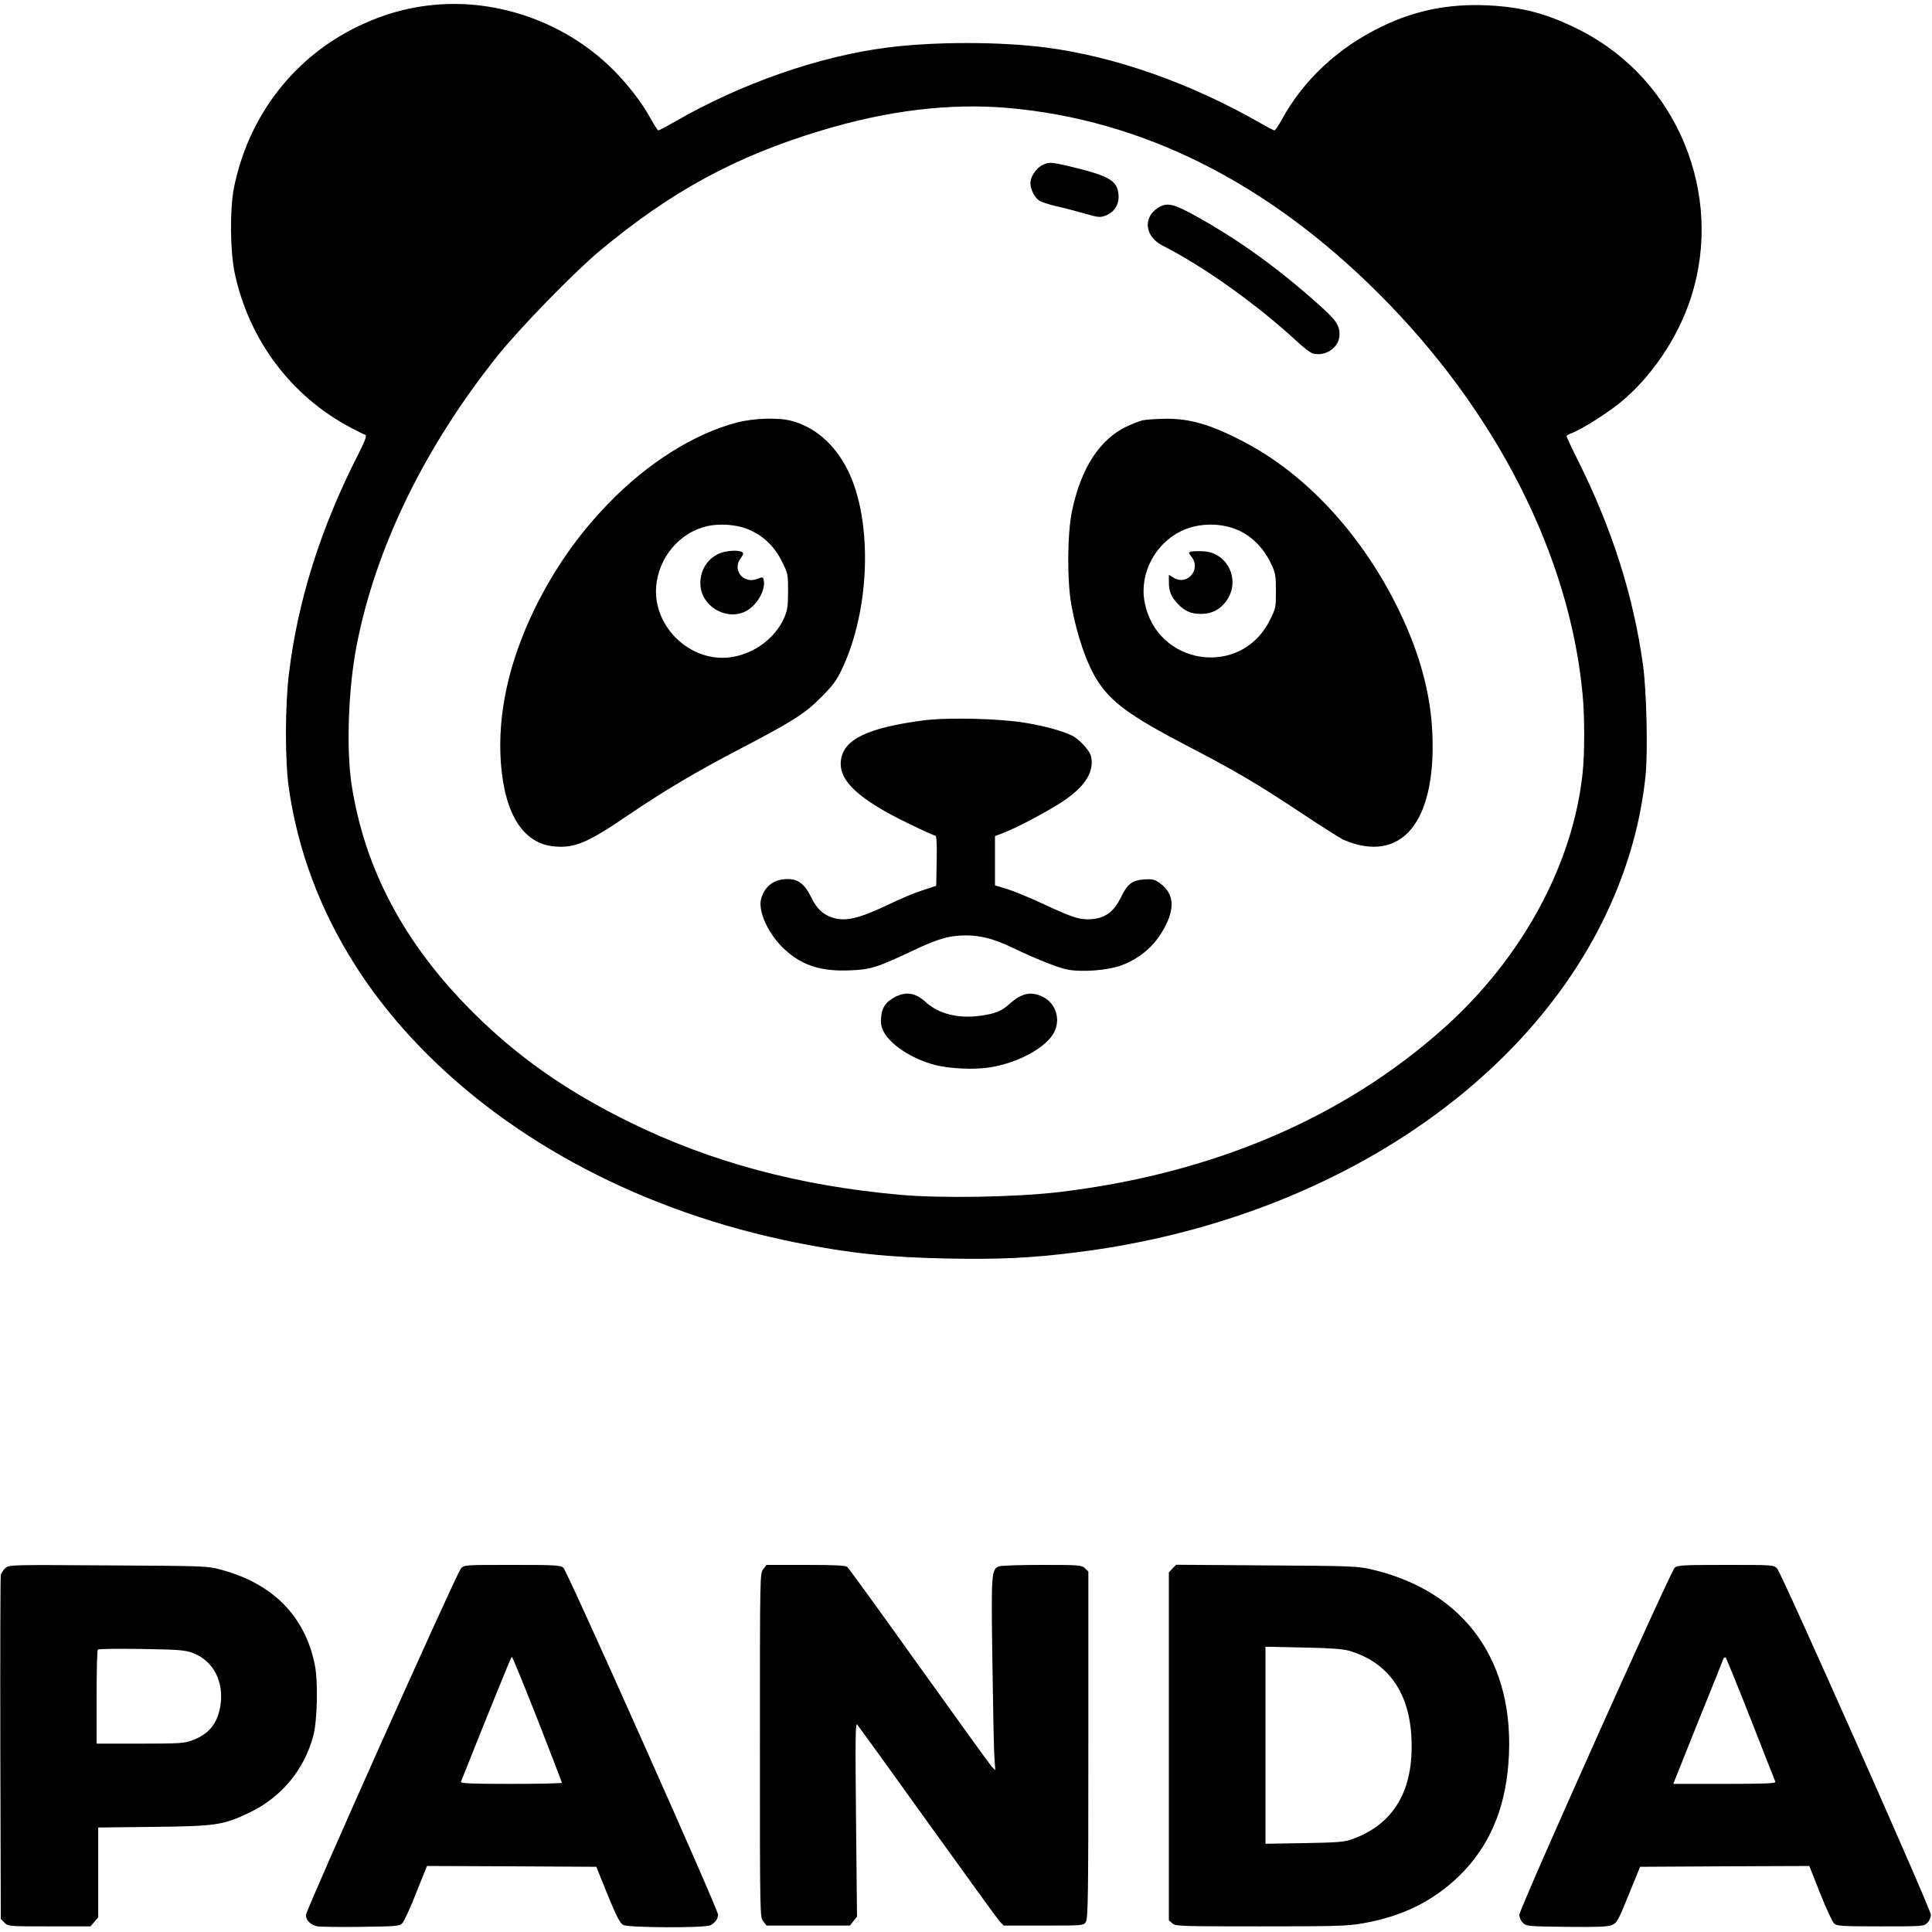
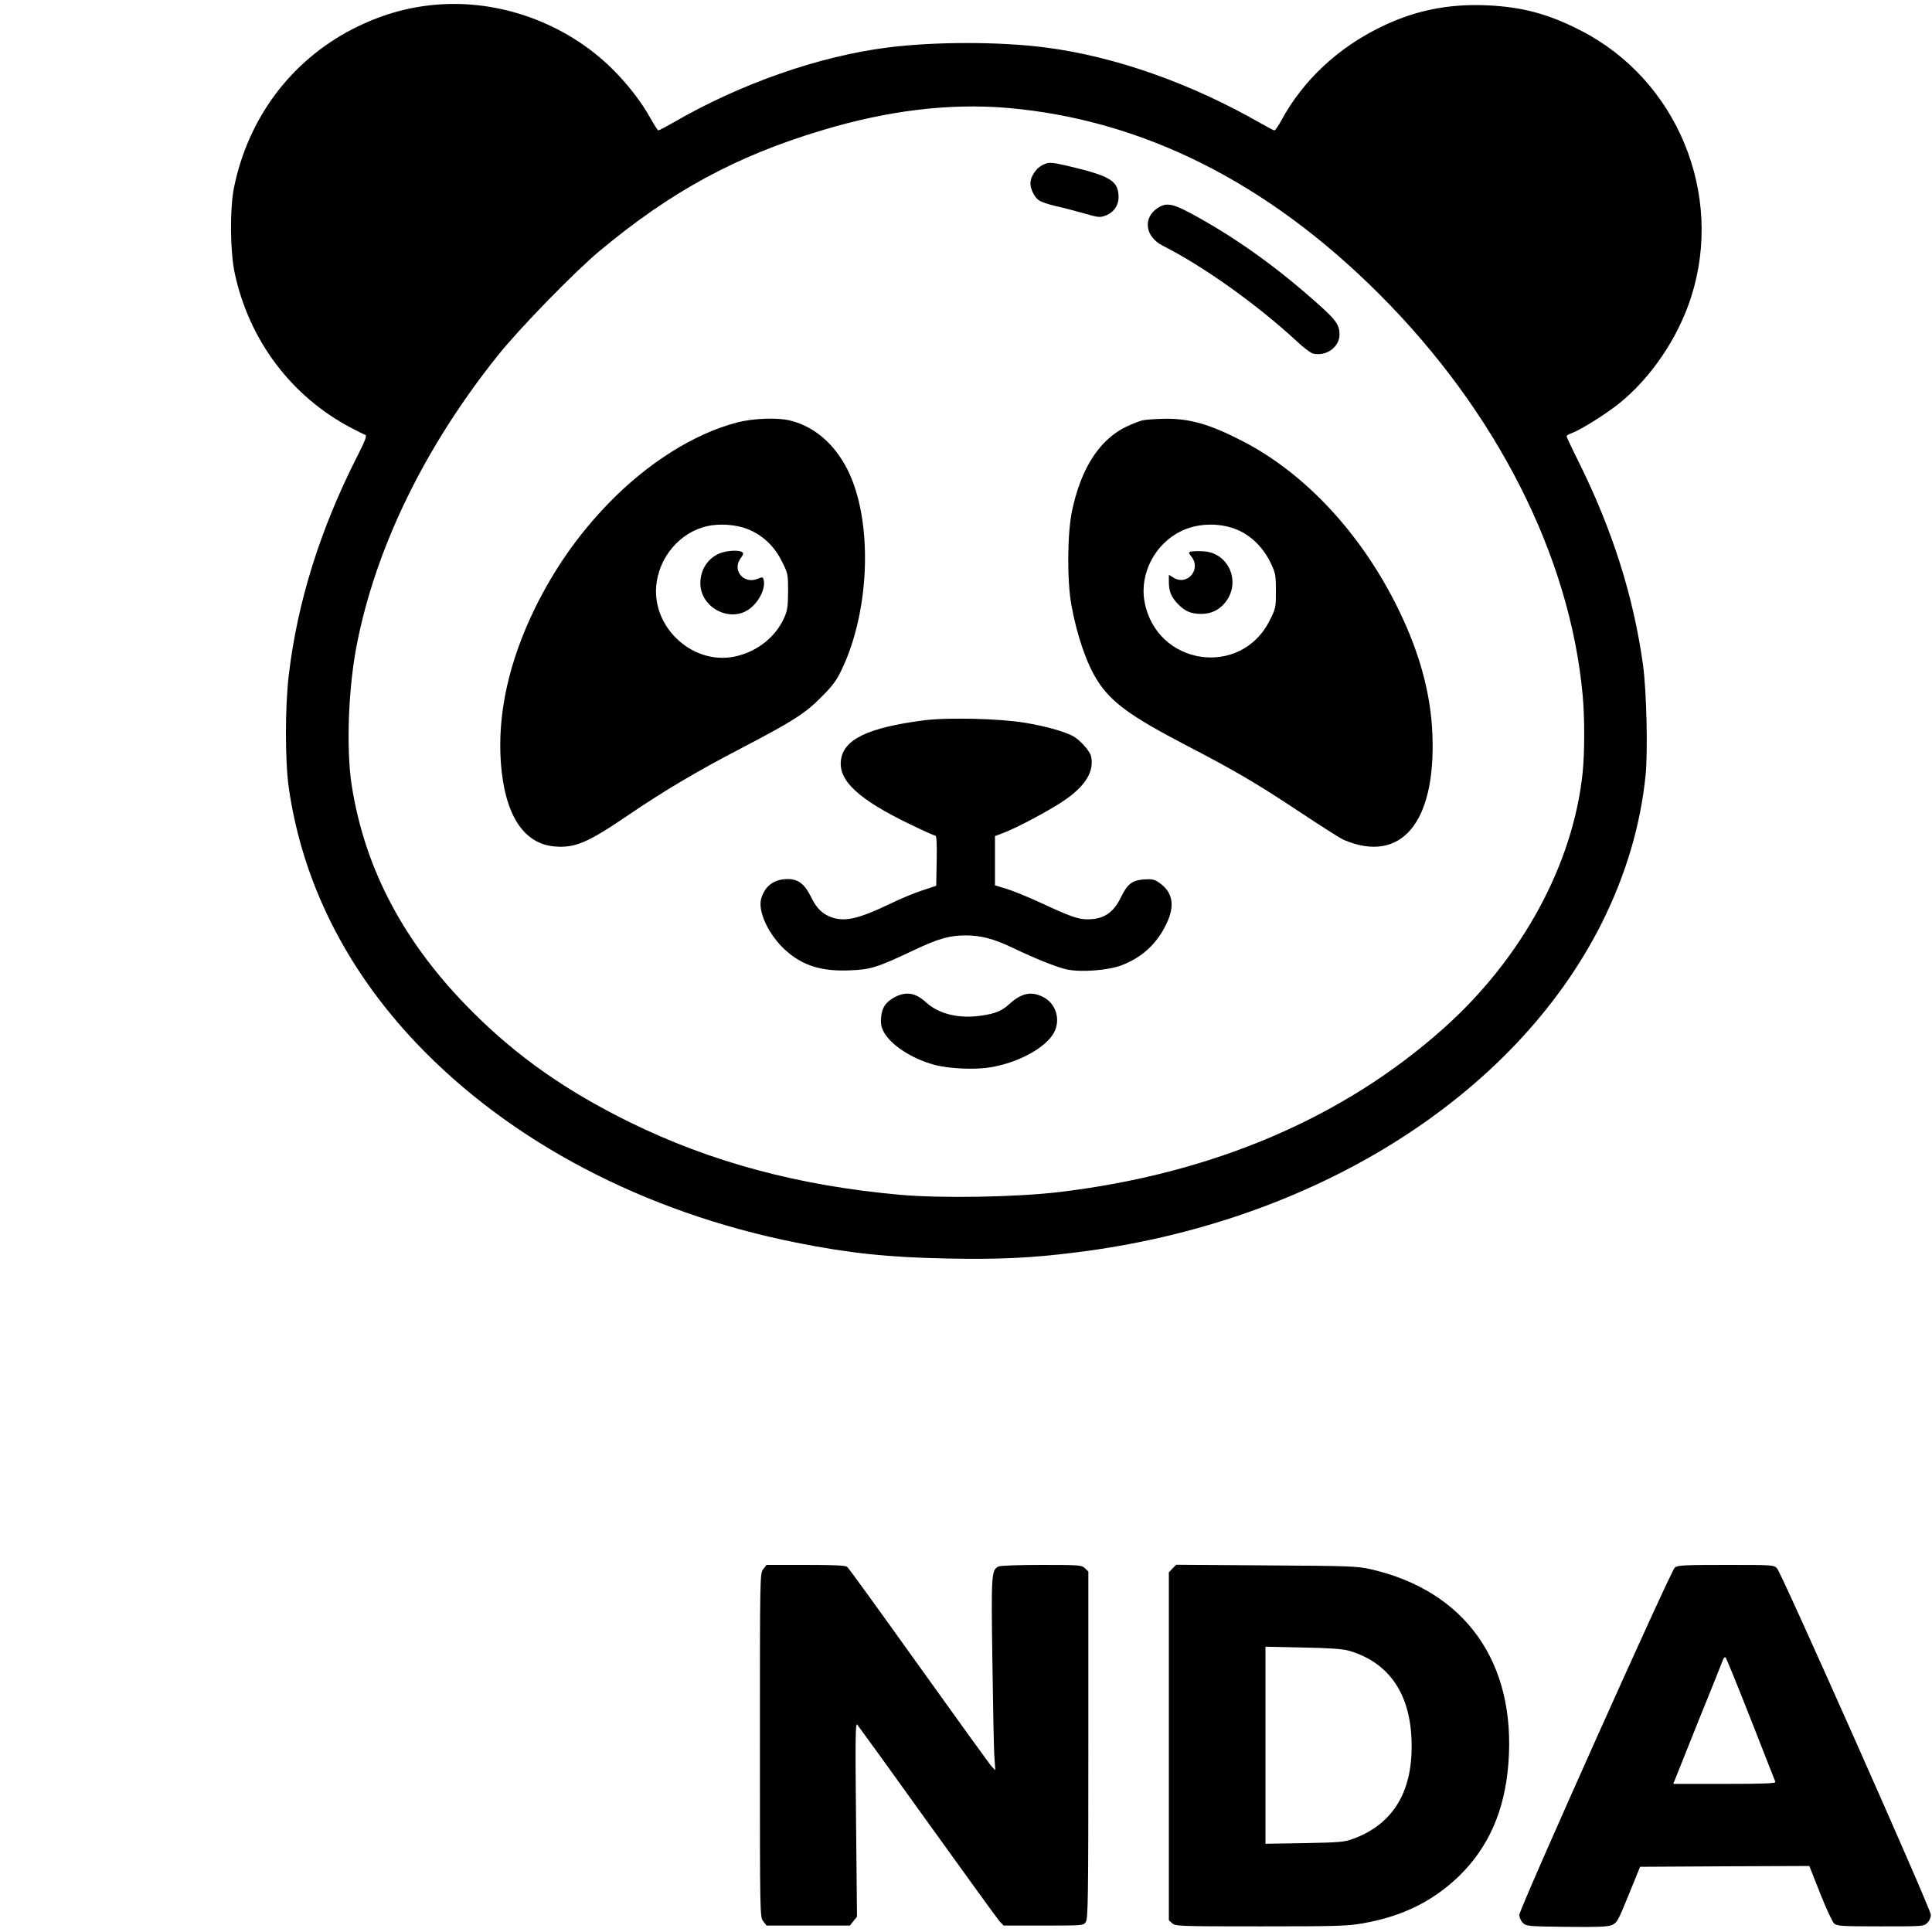
<svg xmlns="http://www.w3.org/2000/svg" version="1.0" width="1200pt" height="1200pt" viewBox="0 0 1200 1200" preserveAspectRatio="xMidYMid meet">
  <g transform="translate(0,1200) scale(0.1,-0.1)" fill="#000000" stroke="none">
    <path d="M2698 11970 c-179 -17 -340 -65 -509 -151 -383 -198 -649 -554 -736 -986 -26 -132 -24 -395 5 -530 89 -416 351 -764 720 -959 42 -22 83 -43 91 -45 11 -4 0 -34 -46 -125 -232 -455 -375 -909 -429 -1364 -24 -197 -24 -541 0 -705 84 -582 354 -1123 792 -1584 582 -613 1414 -1050 2359 -1239 328 -66 574 -92 945 -99 314 -6 515 3 792 38 1475 182 2725 965 3268 2048 149 299 239 603 271 915 15 151 6 528 -16 686 -59 427 -191 842 -401 1264 -41 82 -74 153 -74 157 0 4 14 12 30 18 55 19 213 118 298 186 198 160 365 407 446 660 205 640 -87 1348 -683 1654 -204 105 -365 148 -586 158 -238 10 -443 -31 -651 -131 -272 -131 -489 -333 -625 -583 -19 -35 -38 -63 -43 -63 -5 0 -43 20 -85 44 -432 248 -904 415 -1336 471 -287 37 -689 37 -981 0 -427 -54 -913 -224 -1328 -464 -49 -28 -92 -51 -97 -51 -4 0 -25 33 -48 74 -56 102 -144 216 -243 313 -288 282 -701 430 -1100 393z m3557 -640 c838 -72 1614 -460 2310 -1155 728 -727 1185 -1626 1265 -2490 13 -139 13 -361 0 -485 -59 -567 -376 -1151 -860 -1584 -624 -559 -1437 -906 -2390 -1020 -270 -32 -735 -40 -990 -17 -628 56 -1175 203 -1679 451 -393 193 -698 407 -976 685 -422 421 -669 884 -751 1410 -34 223 -21 601 32 870 118 605 422 1228 872 1792 135 170 479 523 637 655 443 369 844 587 1375 747 413 125 795 171 1155 141z" />
    <path d="M6470 10972 c-37 -20 -70 -72 -70 -110 0 -37 26 -89 54 -107 14 -10 61 -25 103 -35 43 -9 122 -30 175 -45 90 -26 99 -27 135 -14 56 22 86 71 80 132 -8 87 -59 116 -317 177 -105 24 -117 25 -160 2z" />
    <path d="M7189 10707 c-92 -62 -76 -178 33 -233 253 -128 588 -367 834 -595 40 -38 85 -71 99 -75 81 -20 165 40 165 118 0 60 -23 92 -137 193 -263 235 -523 419 -796 565 -107 57 -146 62 -198 27z" />
    <path d="M4575 9375 c-264 -69 -553 -251 -795 -501 -187 -193 -335 -404 -456 -649 -163 -333 -235 -658 -213 -963 24 -325 142 -506 339 -520 124 -9 202 25 449 193 227 154 425 272 702 416 325 170 398 216 500 319 70 70 95 103 127 171 178 371 194 928 36 1242 -80 158 -202 264 -348 303 -81 22 -236 17 -341 -11z m89 -670 c85 -40 150 -105 193 -193 37 -74 38 -79 38 -187 -1 -97 -4 -117 -27 -168 -56 -121 -177 -212 -315 -237 -265 -47 -516 199 -474 466 28 183 173 330 348 352 81 10 173 -2 237 -33z" />
    <path d="M4465 8561 c-72 -33 -115 -102 -115 -184 0 -149 181 -246 301 -162 63 44 106 131 92 184 -4 18 -8 18 -37 6 -86 -36 -161 53 -106 127 18 25 20 32 9 39 -24 15 -102 9 -144 -10z" />
    <path d="M7096 9389 c-21 -5 -66 -23 -100 -39 -166 -80 -281 -257 -337 -521 -30 -140 -32 -432 -5 -584 34 -190 96 -369 162 -472 86 -135 206 -222 549 -401 310 -161 439 -237 712 -418 128 -85 249 -162 270 -171 355 -150 571 106 550 652 -9 250 -77 503 -206 770 -227 470 -577 850 -971 1054 -203 105 -329 142 -484 140 -56 -1 -118 -5 -140 -10z m572 -673 c97 -35 179 -114 229 -222 25 -53 28 -70 28 -165 0 -101 -1 -108 -38 -181 -178 -361 -705 -283 -778 115 -32 173 64 358 225 437 98 49 228 55 334 16z" />
    <path d="M7397 8574 c-16 -5 -16 -7 3 -31 64 -81 -28 -186 -114 -129 l-26 16 0 -44 c0 -58 14 -93 53 -134 46 -49 84 -65 148 -65 64 0 114 25 153 76 96 127 14 307 -142 313 -31 2 -65 0 -75 -2z" />
-     <path d="M5740 7526 c-350 -45 -503 -119 -517 -250 -15 -126 112 -243 432 -397 78 -38 147 -69 154 -69 8 0 11 -42 9 -156 l-3 -156 -85 -28 c-47 -15 -137 -52 -200 -83 -194 -93 -278 -113 -361 -86 -59 20 -97 56 -131 127 -40 81 -80 112 -145 112 -84 0 -141 -41 -165 -121 -23 -79 47 -228 151 -321 106 -96 225 -133 401 -125 129 5 167 17 400 127 148 70 218 90 318 90 96 0 174 -21 292 -77 140 -67 272 -120 334 -134 88 -19 256 -7 341 25 127 48 220 133 279 256 56 116 41 199 -45 258 -28 20 -44 23 -92 20 -75 -6 -104 -28 -143 -108 -49 -101 -108 -140 -211 -140 -56 0 -110 19 -283 100 -80 37 -178 77 -217 89 l-73 22 0 153 0 153 48 18 c89 33 317 155 396 213 124 88 174 178 152 267 -9 34 -71 102 -115 125 -59 29 -168 60 -296 81 -156 26 -475 34 -625 15z" />
+     <path d="M5740 7526 c-350 -45 -503 -119 -517 -250 -15 -126 112 -243 432 -397 78 -38 147 -69 154 -69 8 0 11 -42 9 -156 l-3 -156 -85 -28 c-47 -15 -137 -52 -200 -83 -194 -93 -278 -113 -361 -86 -59 20 -97 56 -131 127 -40 81 -80 112 -145 112 -84 0 -141 -41 -165 -121 -23 -79 47 -228 151 -321 106 -96 225 -133 401 -125 129 5 167 17 400 127 148 70 218 90 318 90 96 0 174 -21 292 -77 140 -67 272 -120 334 -134 88 -19 256 -7 341 25 127 48 220 133 279 256 56 116 41 199 -45 258 -28 20 -44 23 -92 20 -75 -6 -104 -28 -143 -108 -49 -101 -108 -140 -211 -140 -56 0 -110 19 -283 100 -80 37 -178 77 -217 89 l-73 22 0 153 0 153 48 18 c89 33 317 155 396 213 124 88 174 178 152 267 -9 34 -71 102 -115 125 -59 29 -168 60 -296 81 -156 26 -475 34 -625 15" />
    <path d="M5560 5808 c-57 -30 -82 -65 -87 -125 -4 -37 0 -60 15 -90 42 -82 176 -170 317 -207 88 -24 249 -31 342 -16 165 26 331 112 391 202 55 83 26 195 -62 237 -72 35 -130 23 -204 -43 -50 -46 -89 -62 -182 -75 -137 -19 -258 11 -338 83 -65 60 -122 69 -192 34z" />
-     <path d="M33 2260 c-13 -11 -25 -31 -28 -43 -3 -12 -4 -498 -3 -1079 l3 -1057 23 -23 c22 -23 26 -23 278 -23 l256 0 24 28 24 28 0 279 0 279 343 4 c386 4 432 11 591 86 200 94 343 264 401 476 26 93 32 341 10 446 -61 302 -262 505 -588 591 -79 21 -103 22 -697 25 -611 4 -615 4 -637 -17z m1167 -528 c126 -49 192 -177 169 -326 -18 -111 -71 -177 -174 -215 -52 -19 -76 -21 -325 -21 l-270 0 0 288 c0 159 3 292 8 296 4 5 126 6 272 4 241 -4 270 -7 320 -26z" />
-     <path d="M2863 2258 c-28 -31 -963 -2122 -963 -2153 0 -33 31 -62 72 -70 18 -3 140 -5 270 -3 222 3 239 4 257 23 11 11 50 95 86 188 l67 167 526 -2 526 -3 70 -174 c55 -134 77 -176 96 -187 33 -18 510 -20 543 -2 30 16 46 39 47 66 0 33 -937 2134 -961 2155 -19 15 -50 17 -318 17 -296 0 -298 0 -318 -22z m475 -936 c83 -213 152 -391 152 -395 0 -4 -142 -7 -316 -7 -249 0 -315 3 -311 13 167 420 312 777 316 777 3 0 75 -174 159 -388z" />
    <path d="M4741 2254 c-21 -27 -21 -29 -21 -1094 0 -1065 0 -1067 21 -1094 l20 -26 259 0 259 0 22 28 22 27 -6 604 c-5 492 -4 602 7 590 7 -8 203 -279 436 -604 233 -324 434 -602 448 -618 l26 -27 247 0 c245 0 248 0 263 22 14 20 16 141 16 1100 l0 1077 -22 21 c-21 19 -34 20 -271 20 -140 0 -256 -4 -266 -10 -43 -23 -45 -44 -37 -593 4 -287 9 -555 13 -597 l5 -75 -20 20 c-11 11 -214 292 -452 625 -238 333 -439 611 -448 618 -12 9 -79 12 -258 12 l-243 0 -20 -26z" />
    <path d="M7282 2257 l-22 -23 0 -1081 0 -1080 21 -19 c20 -18 44 -19 548 -19 464 0 538 2 631 18 248 43 435 135 599 291 186 180 288 410 310 704 48 626 -267 1070 -854 1205 -84 19 -127 21 -650 24 l-560 4 -23 -24z m1097 -510 c242 -71 376 -258 388 -547 14 -319 -108 -528 -364 -622 -52 -19 -84 -22 -300 -26 l-243 -4 0 612 0 612 233 -5 c169 -3 247 -9 286 -20z" />
    <path d="M10402 2263 c-26 -23 -965 -2119 -965 -2156 0 -16 9 -38 22 -50 21 -21 29 -22 270 -25 193 -2 256 0 282 11 32 13 39 25 105 188 l71 174 526 3 525 2 67 -169 c37 -94 76 -178 87 -188 18 -16 44 -18 289 -18 263 0 269 0 290 22 13 12 22 34 22 50 0 35 -926 2119 -955 2151 -21 22 -23 22 -319 22 -268 0 -299 -2 -317 -17z m473 -943 c81 -206 149 -381 152 -387 4 -10 -63 -13 -315 -13 l-319 0 151 378 c84 207 156 386 159 396 5 11 11 15 16 10 4 -5 75 -178 156 -384z" />
  </g>
</svg>